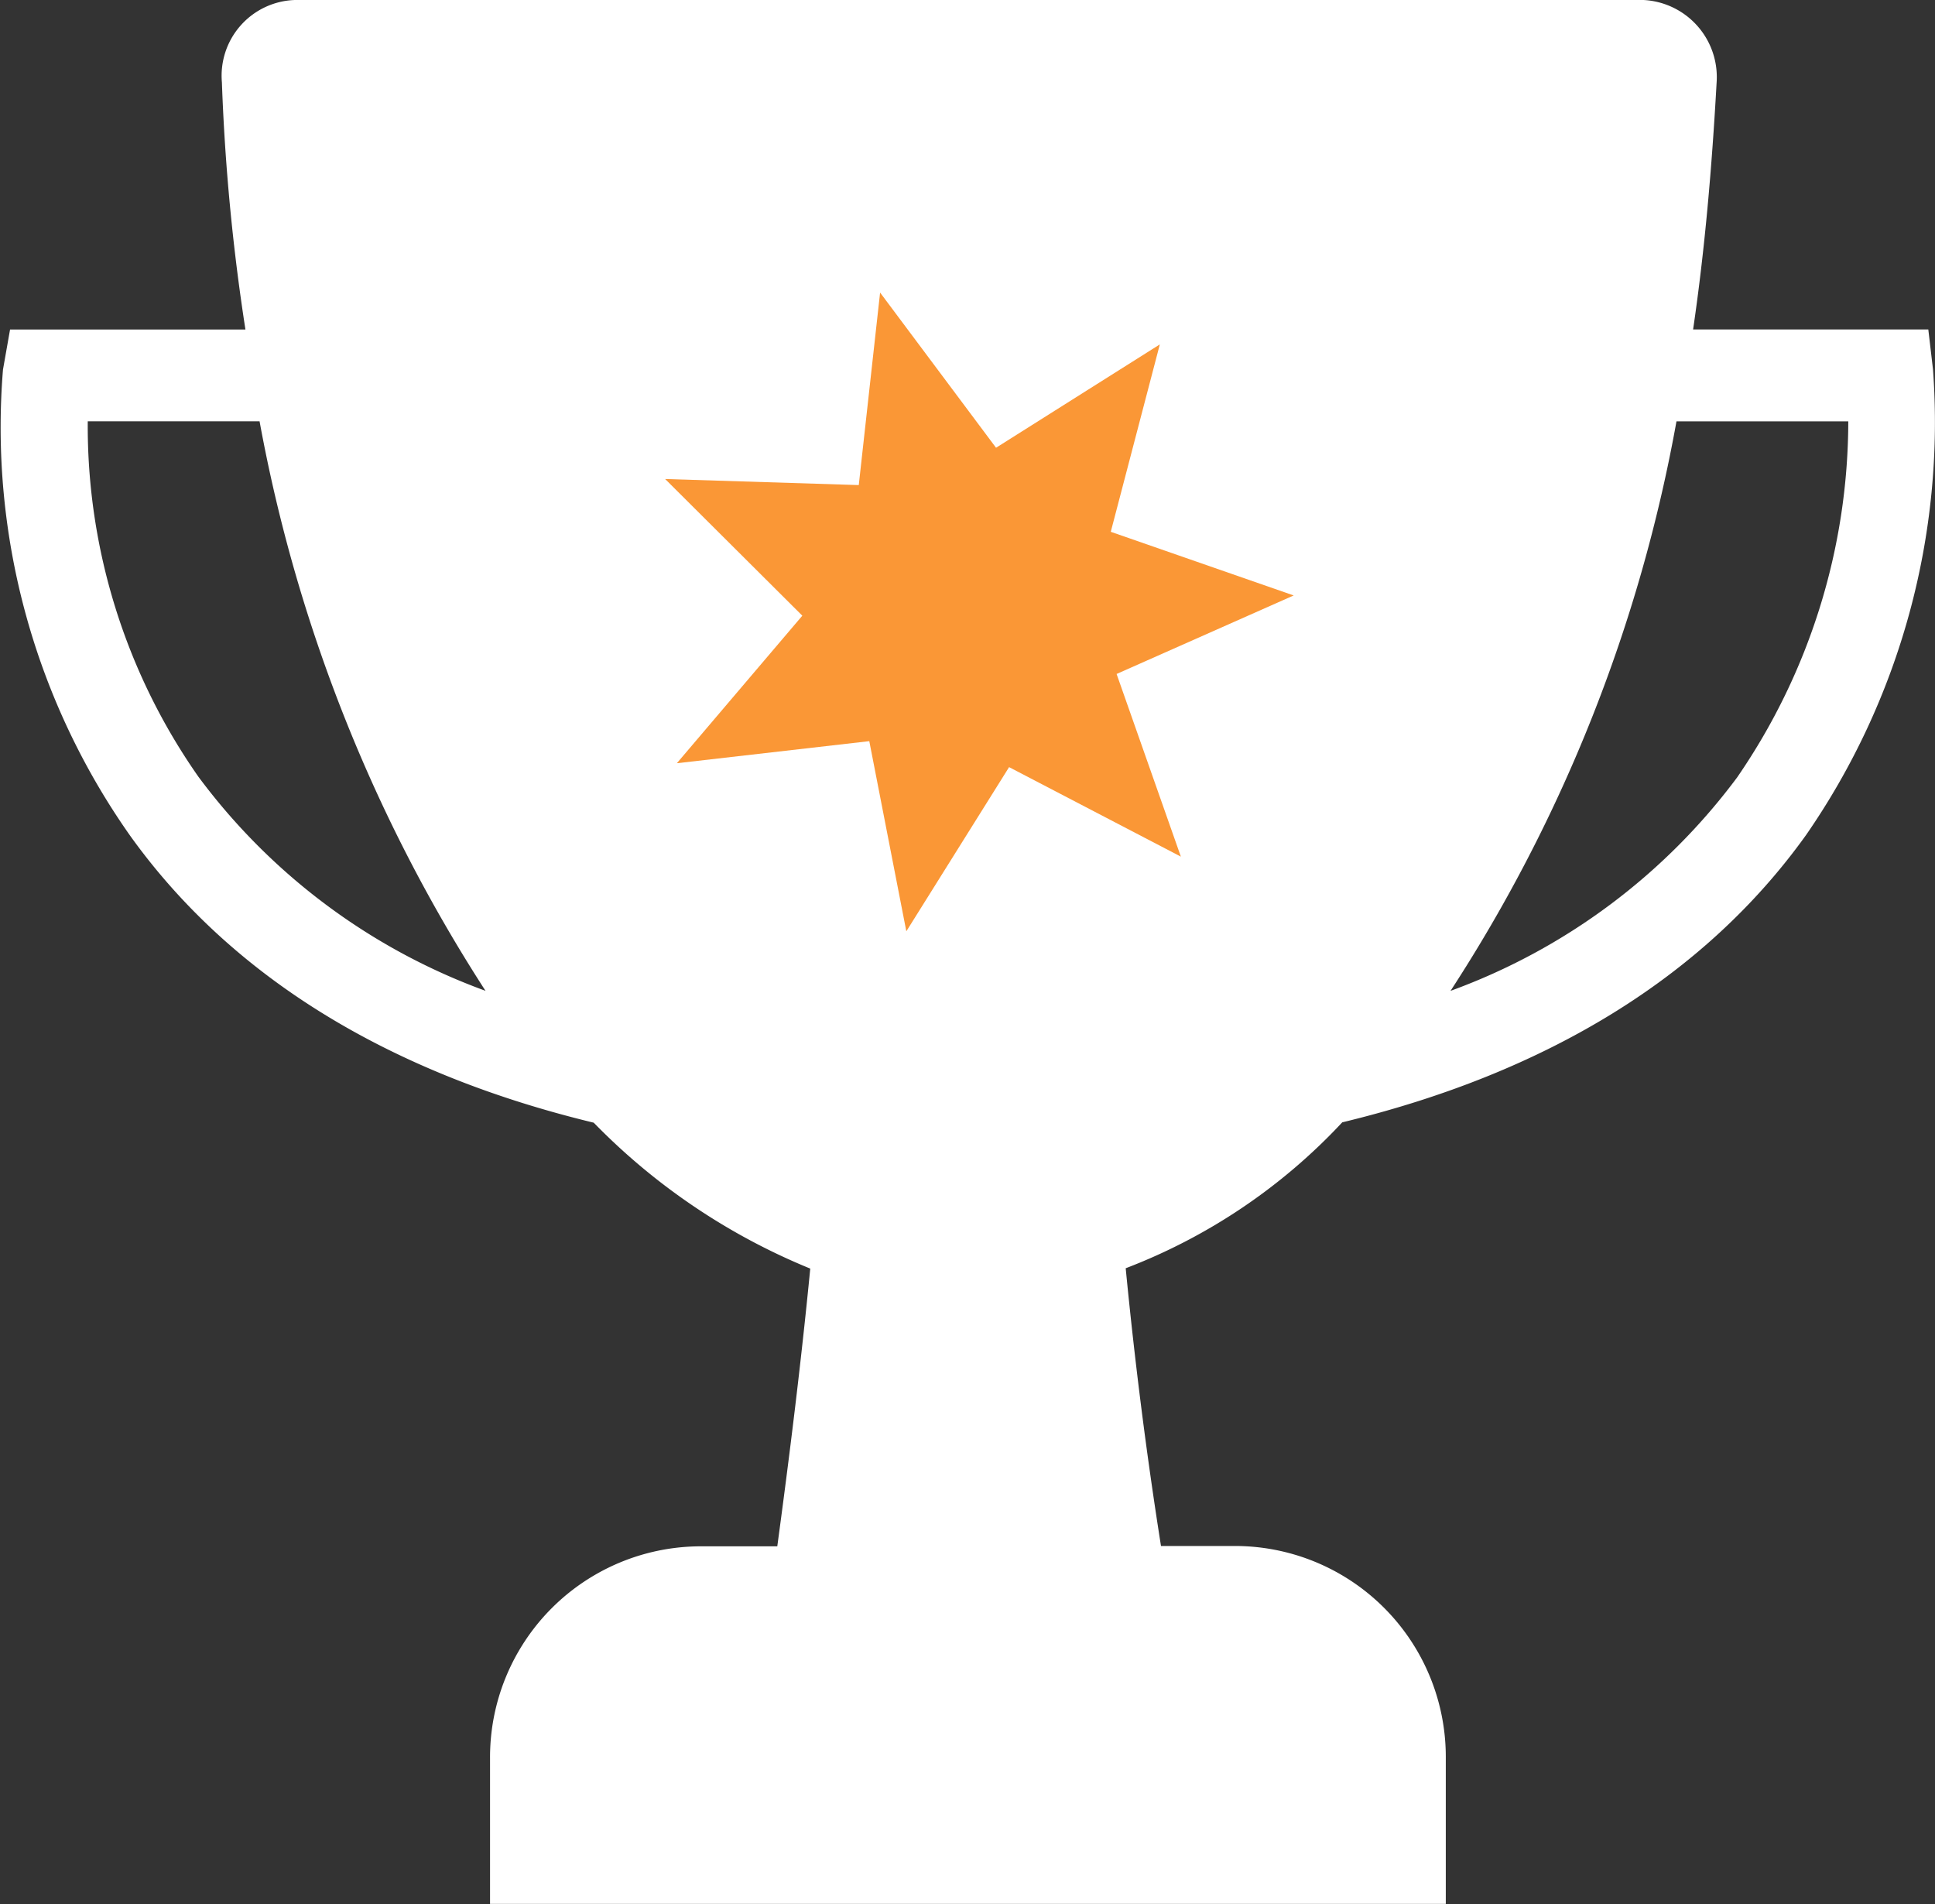
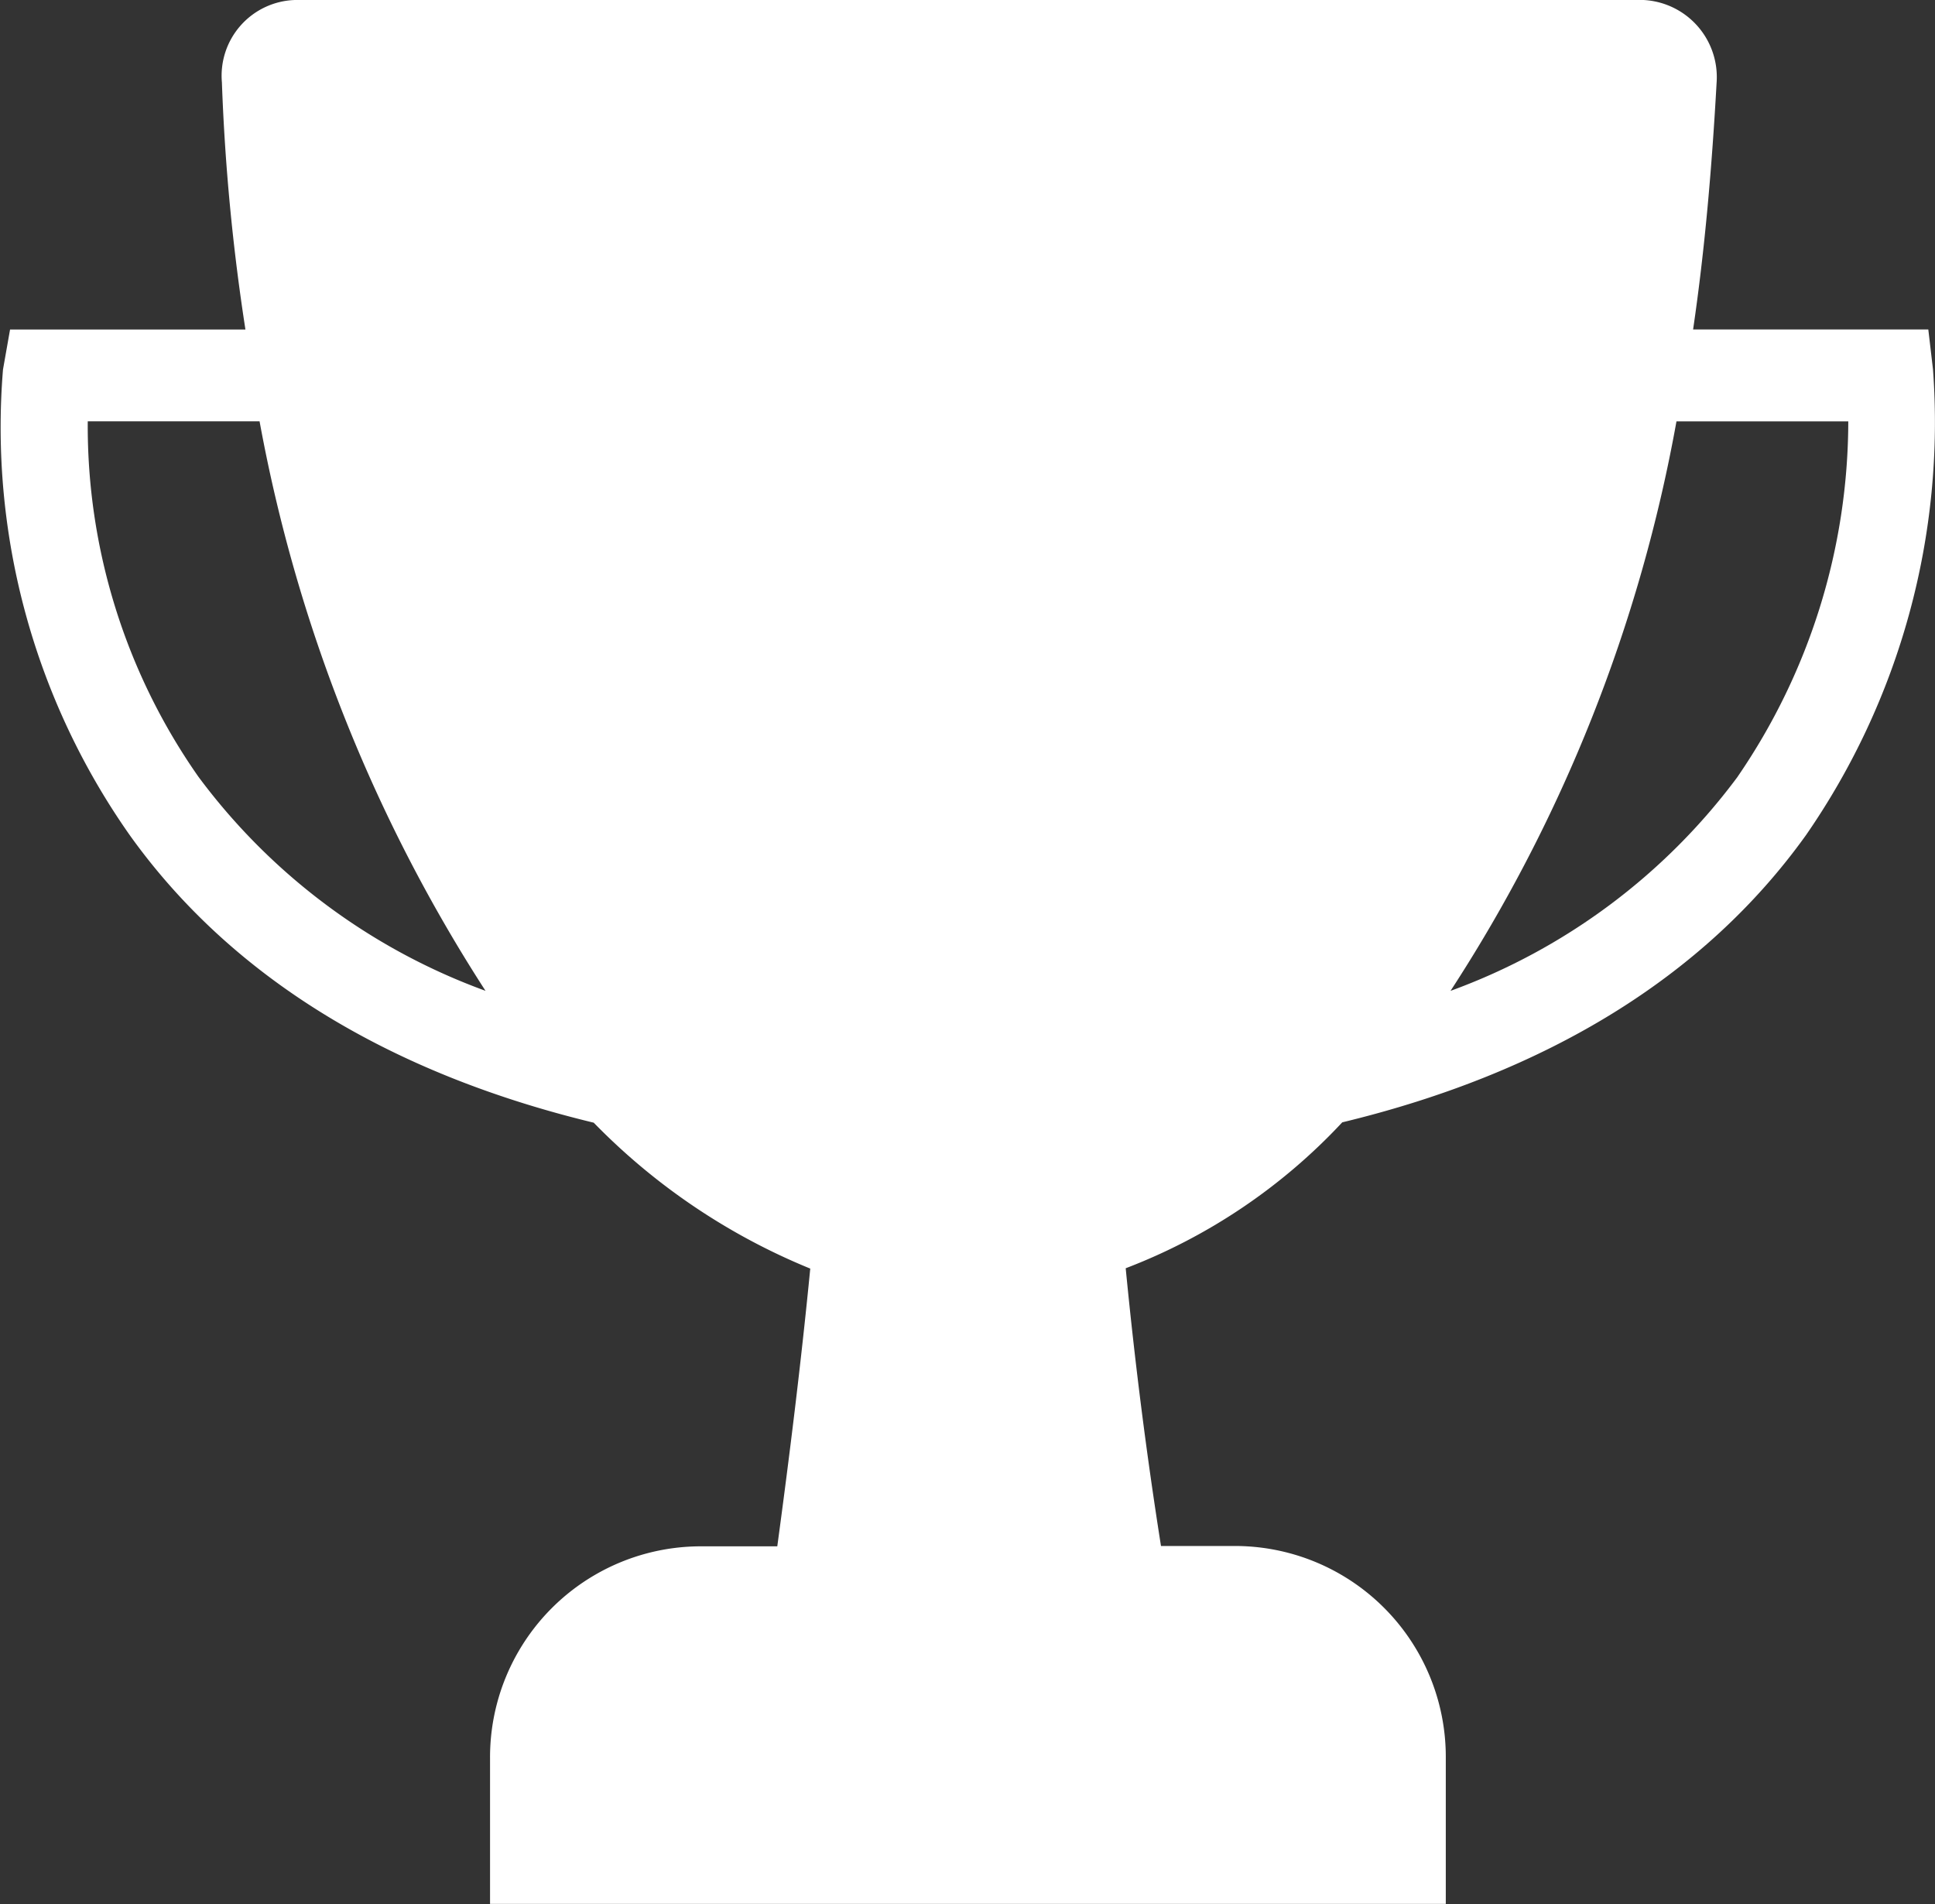
<svg xmlns="http://www.w3.org/2000/svg" width="46.547" height="45.804" viewBox="0 0 46.547 45.804">
  <rect x="0" y="0" width="46.547" height="45.804" fill="#333333" stroke="none" />
  <g id="Group_4949" data-name="Group 4949" transform="translate(-423 -1003.154)">
    <path id="Path_1556" data-name="Path 1556" d="M65.371,28.489l-.113-.963H59.6c.283-1.925.453-3.907.566-5.945A1.858,1.858,0,0,0,58.407,19.6H25.965a1.822,1.822,0,0,0-1.755,1.982,50.368,50.368,0,0,0,.566,5.945H19.114l-.17.963A17.052,17.052,0,0,0,22,39.7c2.435,3.4,6.228,5.718,11.154,6.907a15.4,15.4,0,0,0,5.209,3.51c-.226,2.321-.51,4.586-.793,6.681H35.76a5.074,5.074,0,0,0-5.1,5.1V65.4H53.651v-3.51a5.074,5.074,0,0,0-5.1-5.1H46.8c-.34-2.151-.623-4.36-.849-6.681a13.913,13.913,0,0,0,5.209-3.51c4.926-1.189,8.719-3.51,11.154-6.907A17.444,17.444,0,0,0,65.371,28.489ZM23.644,38.284a14.7,14.7,0,0,1-2.661-8.549h4.133a37.732,37.732,0,0,0,5.435,13.7A14.981,14.981,0,0,1,23.644,38.284Zm37.028,0a14.981,14.981,0,0,1-6.907,5.152,37.15,37.15,0,0,0,5.435-13.7h4.133A15.14,15.14,0,0,1,60.671,38.284Z" transform="translate(404.128 983.554)" fill="#fff" />
-     <path id="Path_1559" data-name="Path 1559" d="M110.076,26.715l-3.94,2.486-2.789-3.733-.513,4.631-4.658-.146,3.3,3.288L98.458,36.79l4.629-.531.891,4.574,2.472-3.949,4.132,2.153-1.546-4.394,4.26-1.889-4.4-1.531Z" transform="translate(340.824 984.724)" fill="#fa9736" />
  </g>
</svg>